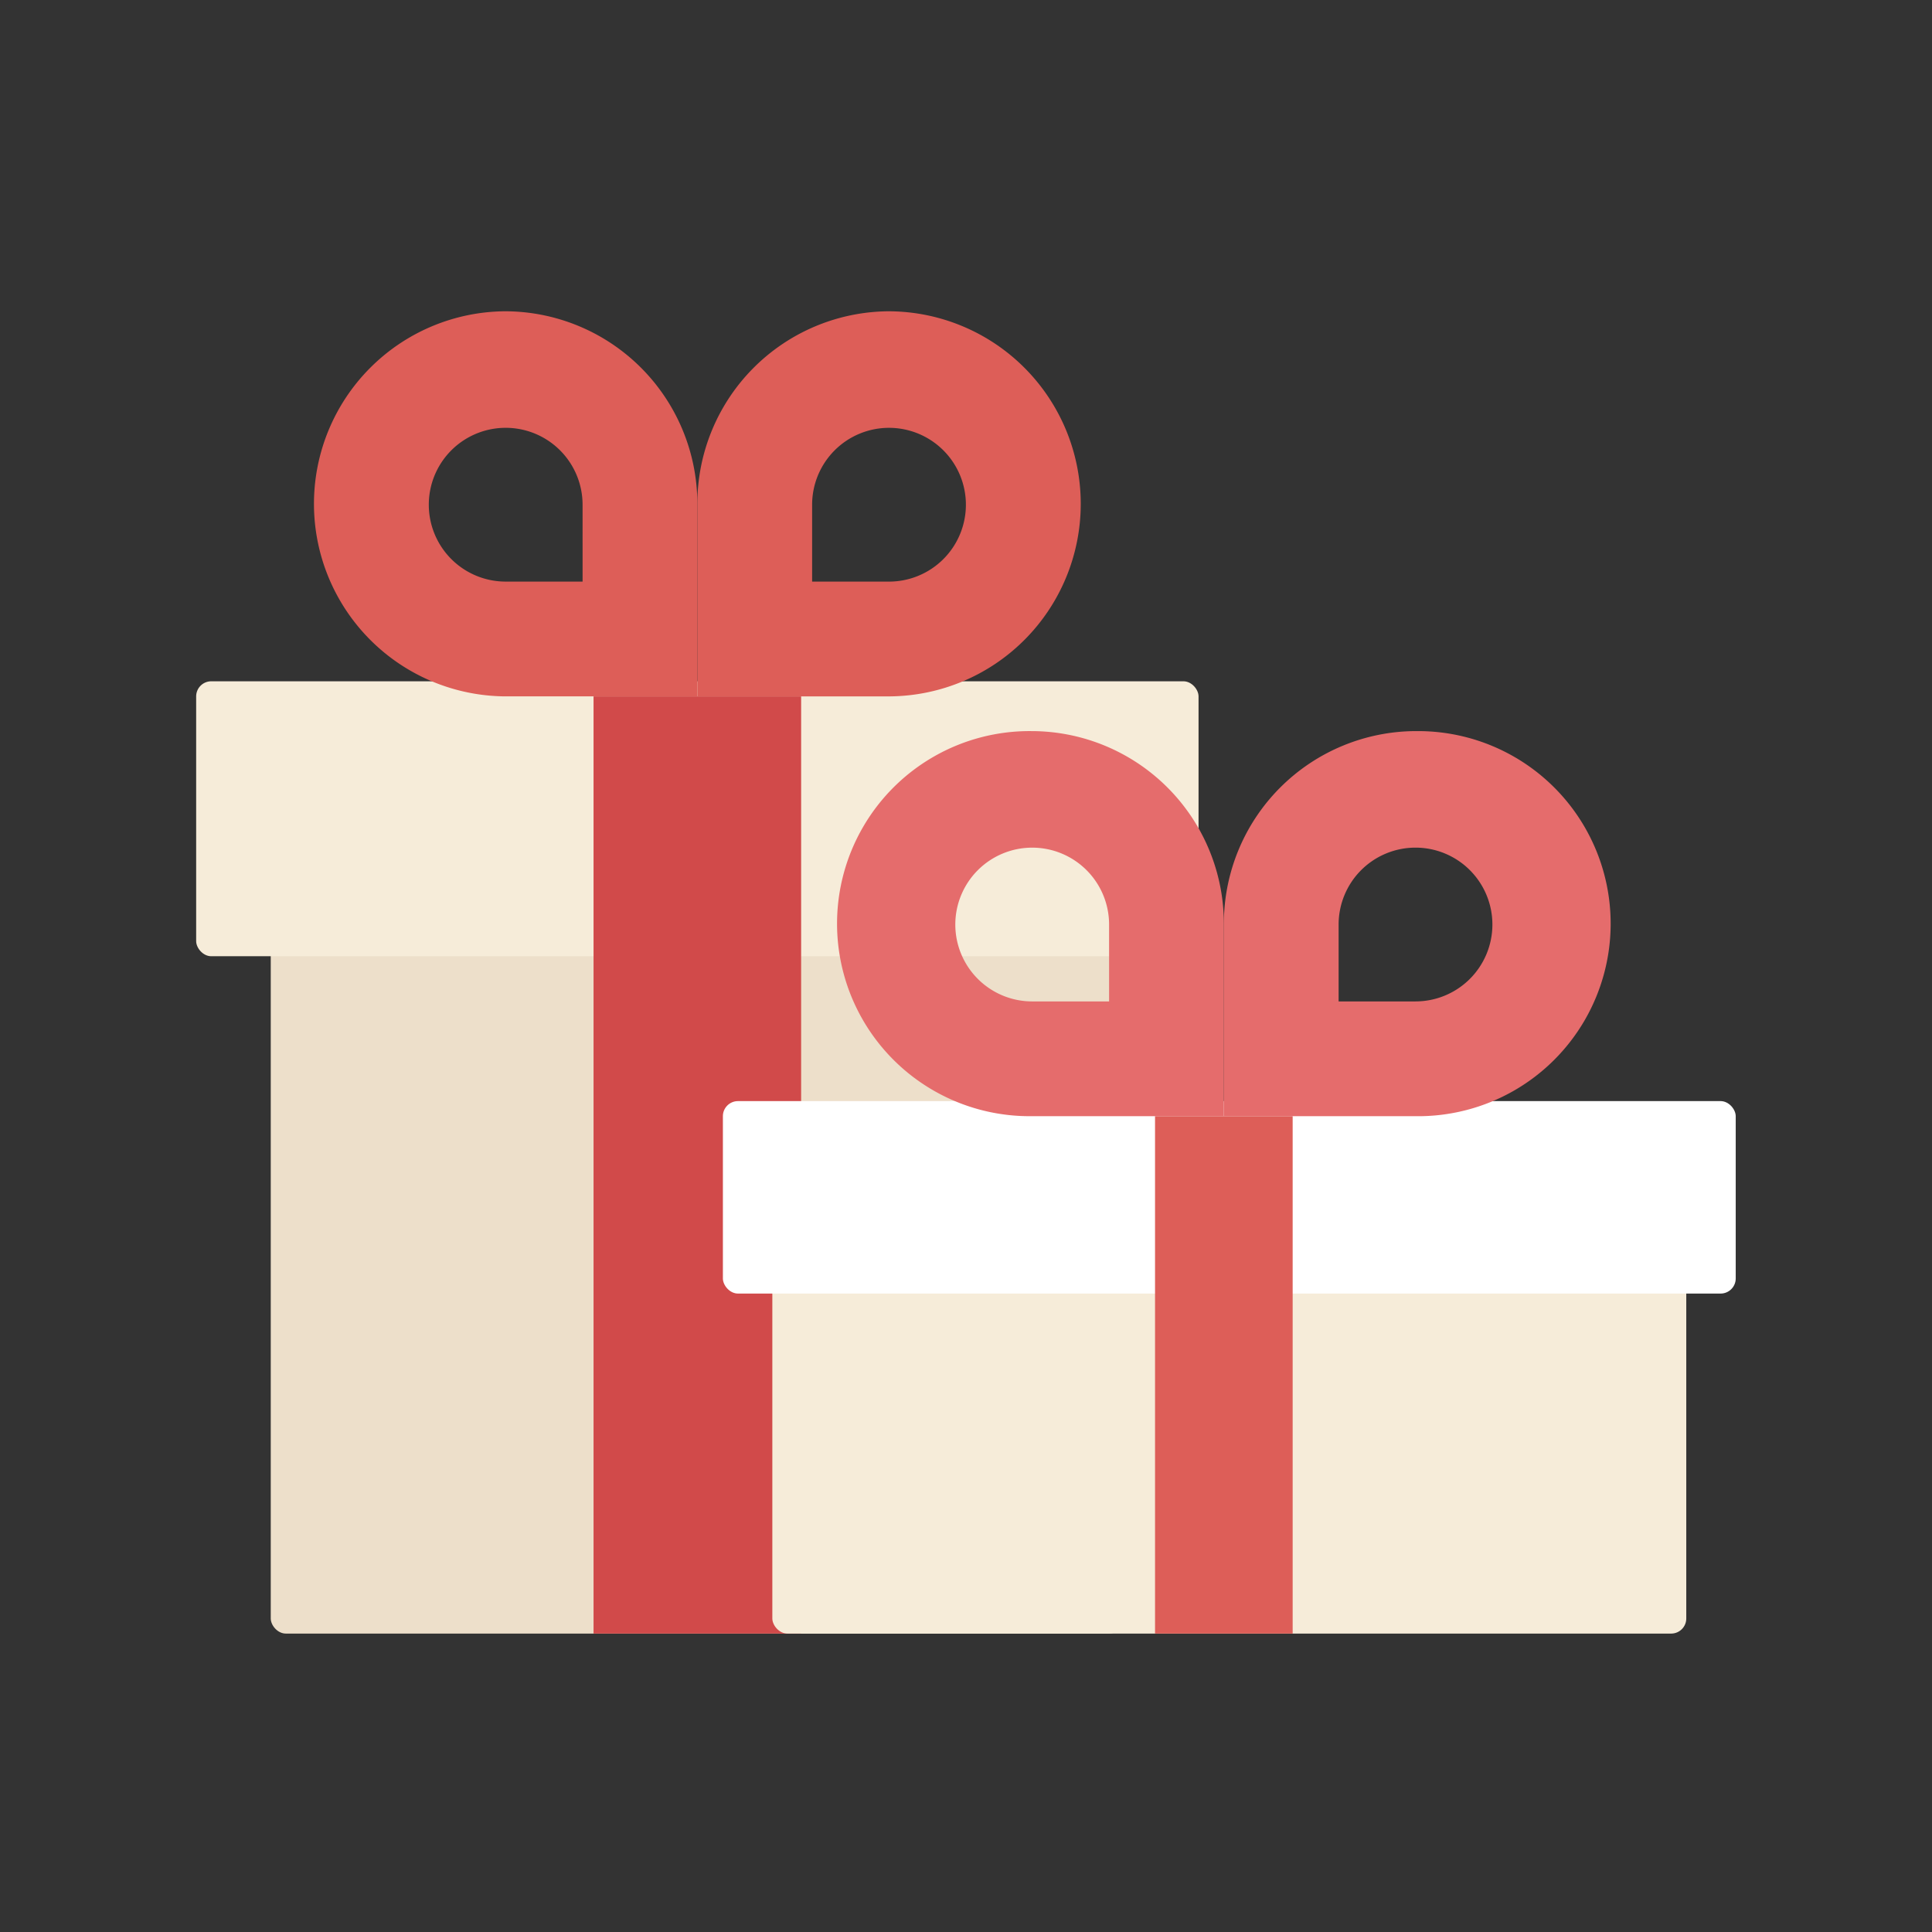
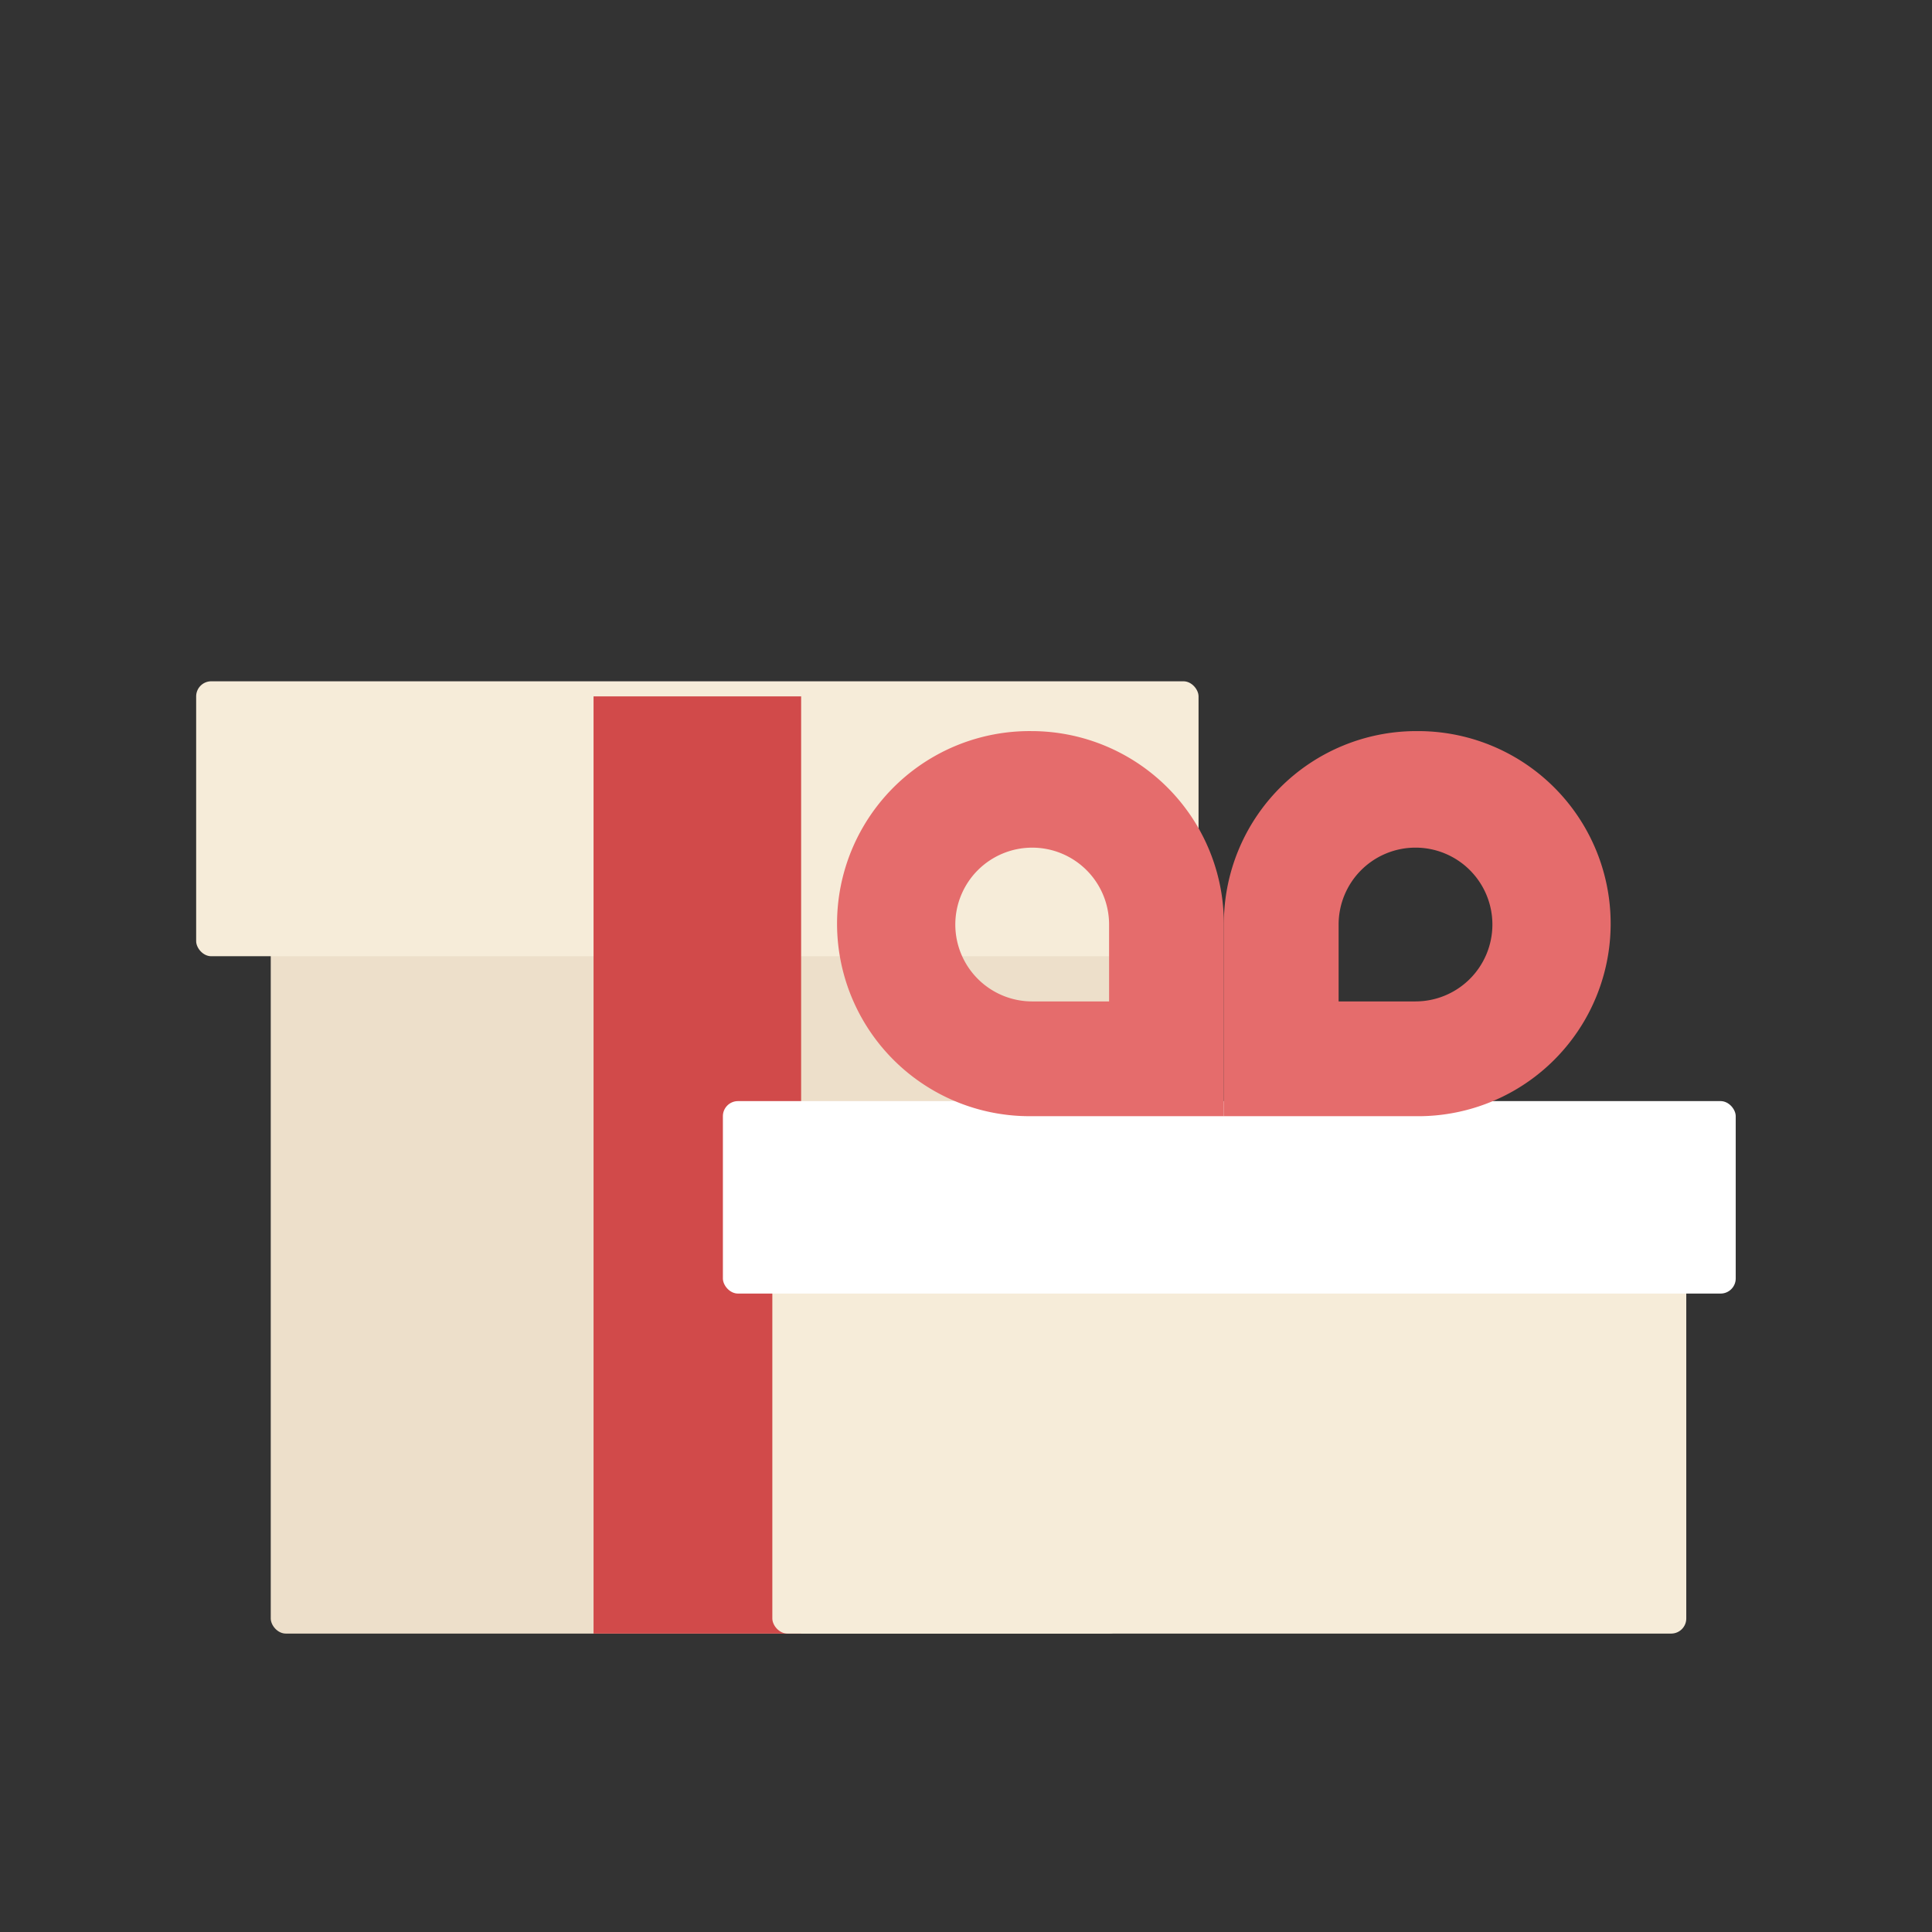
<svg xmlns="http://www.w3.org/2000/svg" data-name="Layer 1" id="Layer_1" viewBox="0 0 128 128">
  <rect x="0" y="0" width="128" height="128" fill="#333333" stroke="none" />
  <defs>
    <style>.cls-1{fill:#eddfca;}.cls-2{fill:#f6ecd9;}.cls-3{fill:#d14a4a;}.cls-4{fill:#dd5e58;}.cls-5{fill:#fff;}.cls-6{fill:#e56c6c;}</style>
  </defs>
  <title />
  <rect class="cls-1" height="46.876" rx="1" ry="1" width="56.528" x="17.938" y="61.353" />
  <rect class="cls-2" height="18.216" rx="1" ry="1" width="66.411" x="12.996" y="45.137" />
  <rect class="cls-3" height="13.753" transform="translate(123.384 30.982) rotate(90)" width="62.092" x="15.155" y="70.307" />
-   <path class="cls-4" d="M33.445,20.623a12.757,12.757,0,0,0,0,25.513H46.201V33.38A12.757,12.757,0,0,0,33.445,20.623Zm5.153,17.909H33.503a5.094,5.094,0,1,1,5.094-5.094Z" />
-   <path class="cls-4" d="M58.958,20.623A12.757,12.757,0,0,0,46.201,33.38V46.137H58.958a12.757,12.757,0,0,0,0-25.513ZM58.9,38.533H53.805V33.439a5.094,5.094,0,1,1,5.094,5.094Z" />
  <rect class="cls-2" height="24.527" rx="1" ry="1" width="60.551" x="51.169" y="83.702" />
  <rect class="cls-5" height="12.751" rx="1" ry="1" width="67.103" x="47.893" y="72.951" />
-   <rect class="cls-4" height="9.118" transform="translate(172.173 10.006) rotate(90)" width="34.279" x="63.944" y="86.531" />
  <path class="cls-6" d="M68.327,48.437a12.757,12.757,0,1,0,0,25.513H81.084V61.194A12.757,12.757,0,0,0,68.327,48.437ZM73.48,66.347H68.385A5.094,5.094,0,1,1,73.48,61.252Z" />
  <path class="cls-6" d="M93.84,48.437A12.757,12.757,0,0,0,81.084,61.194V73.951H93.84a12.757,12.757,0,1,0,0-25.513Zm-.058,17.91H88.687V61.252a5.094,5.094,0,1,1,5.094,5.094Z" />
</svg>